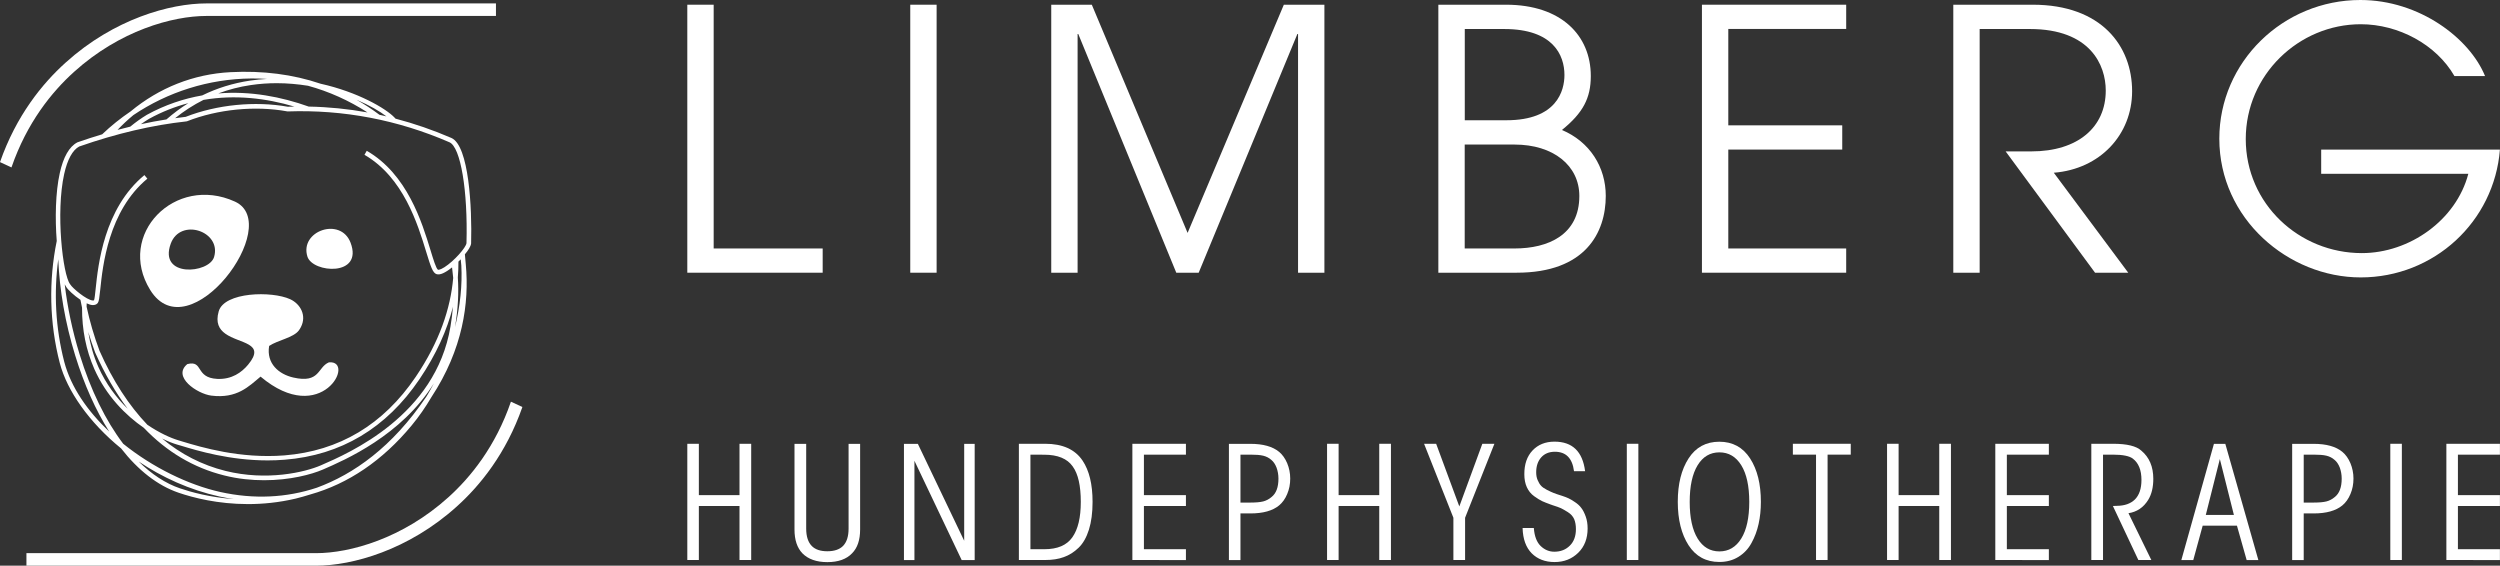
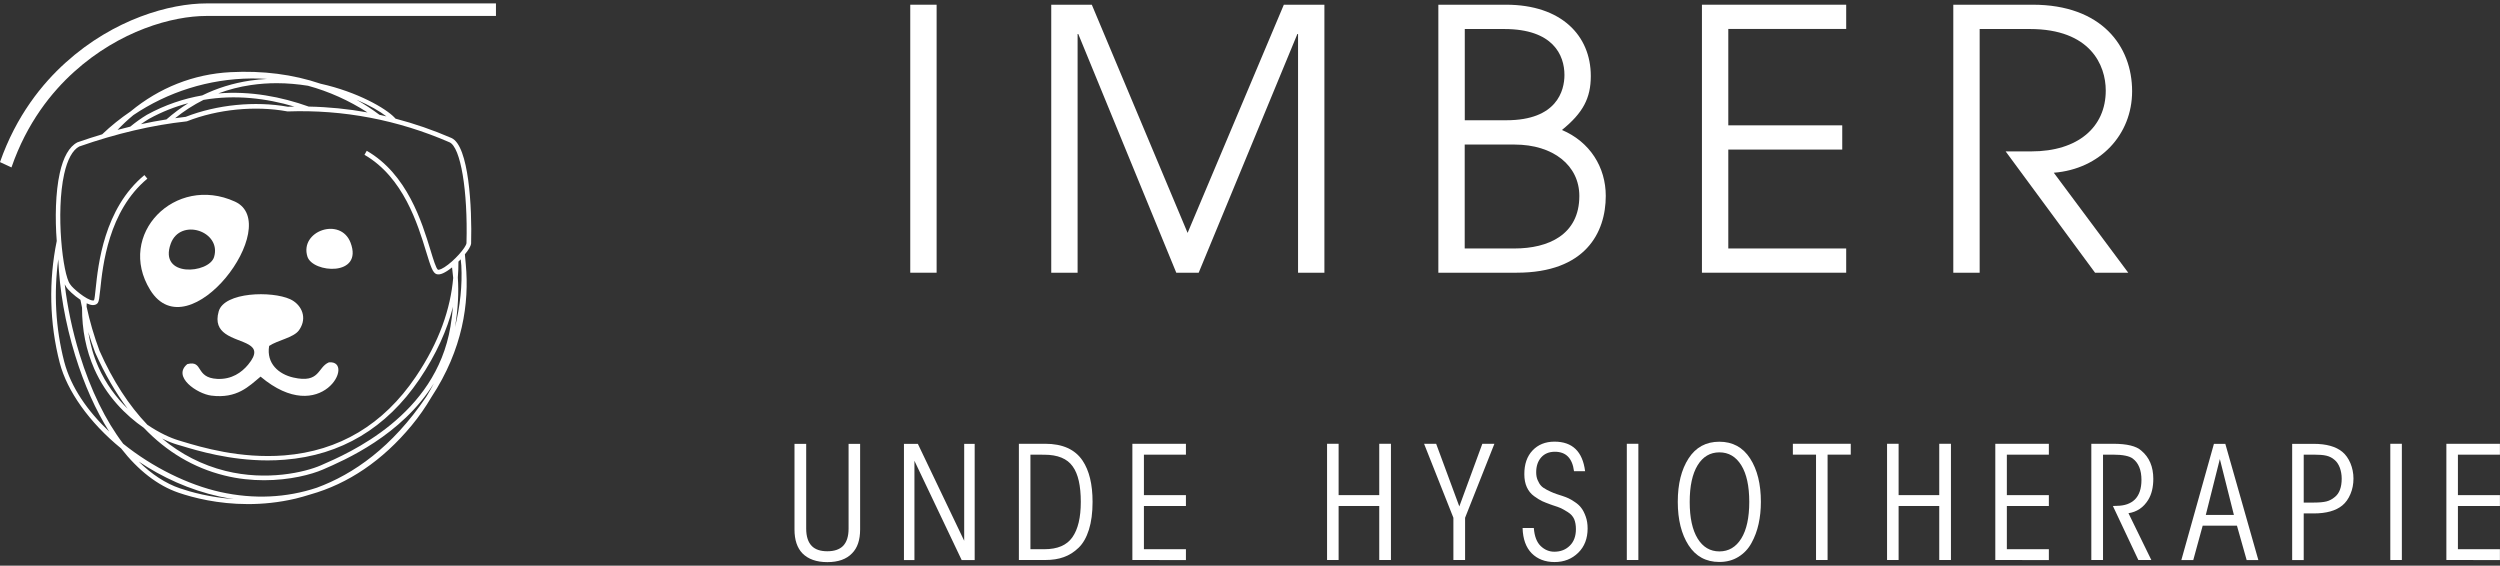
<svg xmlns="http://www.w3.org/2000/svg" version="1.1" id="Ebene_1" x="0px" y="0px" viewBox="0 0 3291.1 744.7" style="enable-background:new 0 0 3291.1 744.7;" xml:space="preserve">
  <rect x="0" y="0" width="3291.1" height="744.7" fill="#333333" stroke="none" />
  <style type="text/css">
	.st0{fill:#FFFFFF;}
</style>
  <g>
    <g>
-       <path class="st0" d="M920,737.2h-15.2v-153H920v67.6h53.5v-67.6h15.4v153h-15.4v-71.1H920V737.2z" />
      <path class="st0" d="M1046.1,584.3h15.2v111.6c0,10.3,2.5,18,7.5,23c4.5,4.5,11.2,6.8,20.3,6.8c9.1,0,15.9-2.3,20.5-6.8    c5-5,7.5-12.6,7.5-23V584.3h15.2V697c0,13.8-3.5,24.3-10.6,31.4c-7.3,7.7-18.2,11.6-32.5,11.6c-14.4,0-25.3-3.9-32.9-11.6    c-6.9-7.2-10.4-17.6-10.4-31.4V584.3H1046.1z" />
      <path class="st0" d="M1208.3,584.3l61,127.6V584.3h13.8v153H1266l-62.2-130.7v130.7H1190v-153H1208.3z" />
      <path class="st0" d="M1341.3,737.2v-153h34.6c22.9,0,39.3,7.4,49.2,22.1c8.8,13.1,13.2,31.2,13.2,54.4c0,14.2-1.6,26.4-4.8,36.6    c-3.2,10.2-7.7,18.1-13.6,23.8s-12.4,9.8-19.5,12.3c-7.1,2.6-15.1,3.8-24.1,3.8L1341.3,737.2L1341.3,737.2z M1356.5,598.5V723    h18.5c17.1,0,29.3-5.2,36.7-15.7c7.4-10.5,11.1-26,11.1-46.5c0-21.4-3.5-36.9-10.6-46.7c-7.2-10.3-19.7-15.5-37.6-15.5    L1356.5,598.5L1356.5,598.5z" />
      <path class="st0" d="M1490.7,737.2v-153h70.5v14.3h-55.3v53.3h55.3v14.3h-55.3V723h55.3v14.3L1490.7,737.2L1490.7,737.2z" />
-       <path class="st0" d="M1617.7,584.3h28.5c16.5,0,29.1,3.5,37.6,10.5c4.5,3.7,8,8.7,10.7,15c2.6,6.3,4,13,4,20.2    c0,7.3-1.3,14.1-4,20.4c-2.6,6.3-6.2,11.3-10.7,15c-8.5,7-21.1,10.5-37.6,10.5H1633v61.4h-15.2v-153H1617.7z M1633,598.5v63.1    h13.2c7.2,0,12.7-0.5,16.7-1.5c3.9-1,7.6-2.9,11-5.8c6.1-4.8,9.1-12.9,9.1-24.2c0-5.2-0.9-10.1-2.5-14.5c-1.7-4.4-4-7.8-6.8-10.1    c-3.1-2.8-6.7-4.6-10.8-5.6c-4.1-1-9.6-1.4-16.7-1.4H1633z" />
      <path class="st0" d="M1762.3,737.2H1747v-153h15.2v67.6h53.5v-67.6h15.4v153h-15.4v-71.1h-53.5v71.1H1762.3z" />
      <path class="st0" d="M1913.3,737.2v-55.6l-38.6-97.4h15.9l30.5,82.5l30.3-82.5h15.9l-38.6,97.4v55.6H1913.3z" />
      <path class="st0" d="M2004.4,695.1h14.8c0.8,10.9,3.9,18.8,9.1,23.8c5.3,5,11.2,7.4,17.9,7.4c8.3,0,15.1-2.7,20.4-8    c5.4-5.3,8-12.6,8-21.8c0-5.1-0.8-9.5-2.3-13.1c-1.6-3.6-4.3-6.7-8.3-9.2s-7-4.2-9.1-5.2s-5.9-2.3-11.5-4.1    c-0.3-0.1-0.5-0.2-0.7-0.3s-0.4-0.1-0.7-0.2c-0.3-0.1-0.5-0.2-0.8-0.3c-4.6-1.7-8.3-3.1-11.1-4.4c-2.8-1.3-6.3-3.5-10.5-6.5    s-7.4-7-9.6-11.8s-3.3-10.5-3.3-17c-0.1-13.2,3.5-23.7,10.8-31.4s16.9-11.6,28.9-11.6c23.6,0,37,13,40.3,38.9h-14.6    c-2.2-17.1-10.6-25.6-25.2-25.6c-7.6,0-13.6,2.5-18,7.4c-4.4,5-6.6,11.5-6.6,19.6c0,3.9,0.6,7.3,1.9,10.3s2.7,5.5,4.4,7.3    c1.6,1.9,4.3,3.7,7.9,5.6c3.7,1.9,6.6,3.2,8.9,4.1c2.3,0.9,6,2.2,11.2,3.8c3.3,1.1,6,2.1,8.1,3.1c2.2,1,5,2.6,8.5,5    c3.5,2.3,6.4,4.9,8.5,7.8c2.2,2.8,4.1,6.6,5.8,11.3s2.5,9.9,2.5,15.7c0,13.2-4.1,23.9-12.4,32c-8.3,8.1-18.6,12.2-31.1,12.2    c-12.3,0-22.4-3.8-30.1-11.5C2008.9,720.8,2004.8,709.7,2004.4,695.1z" />
      <path class="st0" d="M2141.6,737.2v-153h15.2v153H2141.6z" />
      <path class="st0" d="M2208.7,660.7v-0.2c0-23.3,4.7-42.3,14.2-57s23-22,40.5-22s31,7.3,40.5,22s14.2,33.7,14.2,57.2    c0,10.2-1,19.9-3,29c-2,9.2-5.2,17.6-9.4,25.2c-4.2,7.7-9.9,13.7-17.2,18.2s-15.6,6.7-25.1,6.7c-17.5,0-31-7.3-40.5-22    C2213.5,703.2,2208.7,684.2,2208.7,660.7z M2224.4,660.7v0.2c0,20.7,3.5,36.7,10.4,48s16.5,17,28.7,17s21.8-5.7,28.8-17    s10.5-27.4,10.5-48.2s-3.5-36.9-10.5-48.2s-16.6-17-28.8-17s-21.8,5.7-28.7,17S2224.4,639.9,2224.4,660.7z" />
      <path class="st0" d="M2390.7,737.2V598.5h-30.5v-14.3h76.2v14.3h-30.5v138.7H2390.7z" />
      <path class="st0" d="M2499.4,737.2h-15.2v-153h15.2v67.6h53.5v-67.6h15.4v153h-15.4v-71.1h-53.5V737.2z" />
      <path class="st0" d="M2626.7,737.2v-153h70.5v14.3h-55.3v53.3h55.3v14.3h-55.3V723h55.3v14.3L2626.7,737.2L2626.7,737.2z" />
      <path class="st0" d="M2753.1,737.2v-153h28.7c18.2,0,30.6,3,37.2,9.1c10.4,8.7,15.7,21,15.7,37c0,11.2-2.2,20.4-6.7,27.7    c-6.2,10.1-14.9,15.9-26,17.6l30.1,61.6H2815l-33.5-71.1c2.3,0,4.1-0.1,5.3-0.2c10.2-0.1,18-2.9,23.6-8.3    c5.8-5.8,8.7-14.4,8.7-25.8c0-13-3.8-22.3-11.4-28.1c-4.5-3.4-13.2-5.2-26.2-5.2h-13v138.7H2753.1z" />
      <path class="st0" d="M2899.7,692l-12.4,45.3h-15.7l42.9-153h15l43.5,153h-15.4l-12.8-45.3H2899.7z M2940.8,677.9l-18.5-73.6    l-18.5,73.6H2940.8z" />
      <path class="st0" d="M3017.4,584.3h28.5c16.5,0,29.1,3.5,37.6,10.5c4.5,3.7,8,8.7,10.7,15c2.6,6.3,4,13,4,20.2    c0,7.3-1.3,14.1-4,20.4c-2.6,6.3-6.2,11.3-10.7,15c-8.5,7-21.1,10.5-37.6,10.5h-13.2v61.4h-15.2v-153H3017.4z M3032.7,598.5v63.1    h13.2c7.2,0,12.7-0.5,16.7-1.5c3.9-1,7.6-2.9,11-5.8c6.1-4.8,9.1-12.9,9.1-24.2c0-5.2-0.9-10.1-2.5-14.5c-1.7-4.4-4-7.8-6.8-10.1    c-3.1-2.8-6.7-4.6-10.8-5.6s-9.6-1.4-16.7-1.4H3032.7z" />
      <path class="st0" d="M3146.7,737.2v-153h15.2v153H3146.7z" />
      <path class="st0" d="M3220.5,737.2v-153h70.5v14.3h-55.3v53.3h55.3v14.3h-55.3V723h55.3v14.3L3220.5,737.2L3220.5,737.2z" />
    </g>
    <g>
-       <path class="st0" d="M904.8,359V6.2h34.7v320.9H1083V359H904.8z" />
-       <path class="st0" d="M1198.3,359V6.2h34.7V359H1198.3z" />
+       <path class="st0" d="M1198.3,359V6.2h34.7V359H1198.3" />
      <path class="st0" d="M1708.8,359V44.8h-0.9L1578,359h-29.5l-129-314.2h-0.9V359h-34.7V6.2h53.4l126.1,300.4L1690.1,6.2h53.4V359    H1708.8z" />
      <path class="st0" d="M1893.5,359V6.2h89.1c72.7,0,111.6,40.5,111.6,93.9c0,29.1-10.3,48.6-38,71c37,15.7,57.7,49.1,57.7,86.8    c0,48.2-26.7,101.1-117.2,101.1L1893.5,359L1893.5,359z M1983.1,158.3c66.6,0,76.4-39.1,76.4-59.6c0-26.2-15-60.5-79.2-60.5h-52    v120.1H1983.1z M1993.8,327.1c44.5,0,85.3-18.1,85.3-69.1c0-40-34.2-67.7-85.3-67.7h-65.6v136.8H1993.8z" />
      <path class="st0" d="M2240.5,359V6.2h189.9v31.9h-155.2V165h150v31.9h-150v130.2h155.2V359H2240.5z" />
      <path class="st0" d="M2758,359l-117.7-159.7h33.8c61.4,0,98-31.9,98-80.1c0-33.4-20.2-81-99.9-81h-66.1V359h-34.7V6.2H2676    c90.5,0,130.8,54.4,130.8,113.9c0,57.2-42.2,102.5-103.1,107.3l98,131.6H2758z" />
-       <path class="st0" d="M3055.7,228.8v-31.9H3291c-7.5,94.9-86.7,168.3-183.3,168.3c-95.2,0-186.1-77.2-186.1-182.6    c0-101.1,84-182.6,185.7-182.6c77.8,0,143.9,50.5,164.1,100.1h-40.3c-23.9-41.5-73.6-68.2-123.3-68.2    c-81.6,0-151.4,66.7-151.4,151.1c0,85.3,70.3,150.2,152.8,150.2c62.8,0,124.2-43.4,140.2-104.4L3055.7,228.8L3055.7,228.8z" />
    </g>
    <g>
      <g>
-         <path class="st0" d="M687.7,535.8c-21.4,61.2-55.7,103.4-86.4,131c-63.6,57.4-137.5,77.9-185.4,77.9H34.8v-16.5H416     c44.8,0,114.2-19.3,174.3-73.6c29.3-26.4,62.1-66.9,82.3-125.8l0,0L687.7,535.8z" />
        <path class="st0" d="M652.9,4.5V21H271.8C227,21,157.6,40.3,97.5,94.6C68.2,121,35.4,161.5,15.1,220.4l-15.1-7     c21.4-61.2,55.7-103.4,86.4-131C150,24.9,223.9,4.5,271.8,4.5H652.9z" />
      </g>
      <path class="st0" d="M461.5,319.5c-13.1-34.4-67.4-15.5-56.8,18.3C411.6,359.6,478.6,364.4,461.5,319.5z" />
      <path class="st0" d="M326.6,480.1c-8.5,10.2-21.5,19.6-40.6,18.7c-29.6-1.5-17.7-24.9-39.4-19.5c-20.3,16.6,12.9,39.1,31.5,41.5    c33.9,4.3,49.5-12.2,64.9-25c80.5,67.7,126-22,90-18.8c-15.2,6.3-11.5,28.1-46.9,20c-18.9-4.3-35.7-18.3-31.8-41.6    c11.6-7.7,32-10.8,39.1-20.4c1.1-1.5,2-3,2.7-4.4c7.9-15.3-0.7-30.5-14.1-36.7c-24.3-11.1-86.8-9.6-94.1,16    c-4.3,15,0.6,23.5,8.6,29.3C315.2,452.7,350.8,451,326.6,480.1z" />
      <path class="st0" d="M197.7,381.7c51,82.5,176.9-86.4,111.6-116.3C230.4,229.4,152.7,308.8,197.7,381.7z M224.8,320.7    c12.7-34.5,67.3-16.2,57,17.7C275.1,360.3,208.3,365.8,224.8,320.7z" />
      <path class="st0" d="M620.2,320.5c1.3-46.8-2.8-128.8-26-138.9c-24.1-10.4-48.6-18.9-73.5-25.4c-0.4-0.4-0.8-0.9-1.2-1.3    c-11.4-12.2-48.9-33.9-97.5-44.7C385.7,97.9,346.1,92.8,303.5,95c-48.7,2.5-93.9,20.5-131.6,51.7c-13.3,9-25.8,19-37.4,30.1    c-10.7,3.2-21.5,6.7-32.4,10.5l-0.4,0.2c-10.5,5.5-18.3,19.1-23,40.3c-5.7,25.5-6.3,59.9-4,89.5c-10.7,52-9.7,107.8,4,160.6l0,0    c9.6,36.6,38.7,78.2,80.7,112.4c22.5,28.9,48.2,48.9,75.6,58.3l0,0c19.2,6.6,51.7,15,91.5,15c19.4,0,40.5-2,62.6-7.2    c6.6-1.6,13.1-3.5,19.5-5.5c49.7-14,95.1-44.6,133.3-90.8c9.6-11.6,18.3-24.1,26.1-37.4c41.3-62.8,49.9-123.9,45.2-174.5    c-0.3-4.5-0.7-9-1.2-13.4C616.6,329.4,619.8,324.1,620.2,320.5z M560.9,522.7c-44.6,66-95.4,101.5-143.7,119.3    c-39.9,13.3-82.9,15.5-127.1,5.7c-41.9-9.3-89-32.2-127.9-63.5c-23.1-30.4-42.8-70.4-57.5-118c-9.5-30.9-16-62.1-19.5-91.9    c0.6,1.3,1.3,2.4,1.9,3.3c2.2,3.8,10.3,11.4,18.8,17.1c0.6,3.5,1.3,6.9,2.1,10.4c-0.1,29,5.3,55.9,16.1,80.5    c15.9,35.9,41.5,61.2,65.2,77.6c30.3,31.7,65.7,52.7,105.9,62.7c18.3,4.6,36.1,6.3,52.5,6.3c34.1,0,62.4-7.6,77.2-14    c29.2-12.6,103.9-45.1,146.3-113.6c-2.6,5.1-5.4,10-8.3,14.9C562.3,520.5,561.6,521.6,560.9,522.7z M405.5,112.9    c27.5,7.5,53.7,19.3,78.3,35.1c-25.5-4.6-51.3-7.2-77.4-7.7c-35.8-12.8-76.7-20.8-119.1-17.3c13.6-5.1,27.9-8.8,42.8-11    c11.5-1.7,23-2.5,34.1-2.5C378.4,109.5,392.3,110.8,405.5,112.9z M387.5,140.3c-2.9,0.1-5.8,0.1-8.7,0.2    c-43.1-7.7-93.2-2.8-134.3,13.3c-4.6,0.5-9.3,1.1-14,1.8c11.8-9.5,24.2-17.5,37.4-24.1C309.8,124.3,350.9,129.4,387.5,140.3z     M219.1,157.2c-11,1.7-22.2,3.8-33.6,6.3c3.5-2.5,7-4.9,10.8-7.1c17.1-9.4,34.4-16.1,51.6-20.6C237.9,142,228.3,149.2,219.1,157.2    z M330.9,103.3c6.9-0.1,13.8,0.2,20.6,0.6c-7.4,0.4-14.8,1.1-22.3,2.2c-22.5,3.4-43.5,9.9-63,19.5c-24.2,4.2-48.7,12.3-72.8,25.5    c-7.8,4.7-15.1,10-21.9,15.6c-5.6,1.3-11.2,2.8-16.8,4.3c6.7-7,13.6-13.5,20.9-19.5C220.7,121.1,274.8,103.8,330.9,103.3z     M245.5,159.8l0.8-0.2c40.3-15.8,89.5-20.7,131.7-13l0.3,0.1h0.3c73.4-2.6,145.1,11.1,213.1,40.6c14.7,6.4,24.3,63.6,22.4,132.8    c-0.7,5.8-16.1,23.4-28.9,31.6c-6.3,4-8.5,3.5-8.6,3.4c-2.4-1.2-6.3-14-9.7-25.2c-11.5-37.6-30.7-100.5-84.1-131.4l-3,5.3    c51.3,29.7,70.1,91.2,81.3,127.9c6,19.6,8.6,27.6,13.6,29.2c1.2,0.4,2.6,0.4,4.1,0.2c2.7-0.4,5.9-1.9,9.7-4.3    c2.1-1.3,4.3-3,6.6-4.8c0.6,4.5,1.1,9.1,1.5,13.9c-3.5,40.2-18,83.9-49.4,130.3c-42.5,62.8-100.7,97.5-172.8,103.3    c-58.3,4.6-109.5-10.8-134.1-18.2c-2-0.6-3.9-1.2-5.5-1.7c-10.1-3-24.9-9.6-40.8-20.4c-24.3-25.4-45.4-57.8-62.9-97.2    c-7.4-19.7-13-39.2-17.1-58.2c0-1.5,0-3,0.1-4.5c2.8,1.3,5.3,2.2,7.6,2.3c0.1,0,0.2,0,0.4,0c0.2,0,0.4,0,0.6,0    c3.3,0,5.2-1.6,6.1-2.9c1.5-2.1,2-6.7,3.2-17.7c3.2-30.9,10.7-103.3,62-145.8l-3.9-4.7c-53.3,44.1-60.9,118.3-64.2,149.9    c-0.7,6.6-1.4,13.5-2.1,14.8c-0.2,0.3-0.7,0.4-1.5,0.4c-8.2-0.4-27.3-16.6-29.9-21.3l-0.2-0.3c-9.5-12.4-19-94.1-7.7-145    c4.2-19,11.1-31.5,19.7-36.1C153.3,175.7,200.9,164.6,245.5,159.8z M599,430.6c4.1-24.5,5-46.1,3.7-65.3c0.6-7.1,0.8-14,0.8-20.9    c1-1,2-2,3-3c0.3,2.7,0.6,5.3,0.8,8.1C608.7,375.2,605.8,403,599,430.6z M593,430c-19.6,117.1-133.1,166.3-170.6,182.6    c-21,9.1-71.1,20.9-125.7,7.3c-30.7-7.7-58.5-21.9-83.3-42.6c7.5,3.7,14.2,6.3,19.6,7.9c1.6,0.5,3.4,1,5.5,1.6    c21.7,6.6,64,19.3,113.9,19.3c7.3,0,14.8-0.3,22.4-0.9c74-5.9,133.7-41.5,177.3-105.8c22.5-33.3,36.6-65.2,44.2-95.5    C595.6,412.3,594.5,421,593,430z M168.1,538.1c-14.7-14.3-28.6-32.5-38.6-55c-6.4-14.5-10.8-29.9-13.3-46c2.7,9,5.7,18,9.1,27.1    l0.1,0.2C138,492.4,152.2,517,168.1,538.1z M508.7,153.2c-3.1-0.7-6.1-1.4-9.2-2.1c-9.7-7.3-19.8-13.9-30.2-19.8    C486.6,138.7,500.2,146.6,508.7,153.2z M84.6,476.4c-11.5-44.3-13.9-90.7-7.9-135.1c1.6,39.8,9,83.6,22.3,126.7    c11.9,38.6,27.1,72.3,44.7,100.1C115.3,541.2,93.4,509.8,84.6,476.4z M182.6,607.6c30.8,20.7,66.8,37.3,106.2,46    c6.4,1.4,12.8,2.5,19.1,3.4c-31.4-2.2-56.6-9.2-70.9-14.1C217.9,636.4,199.6,624.3,182.6,607.6z" />
    </g>
  </g>
</svg>